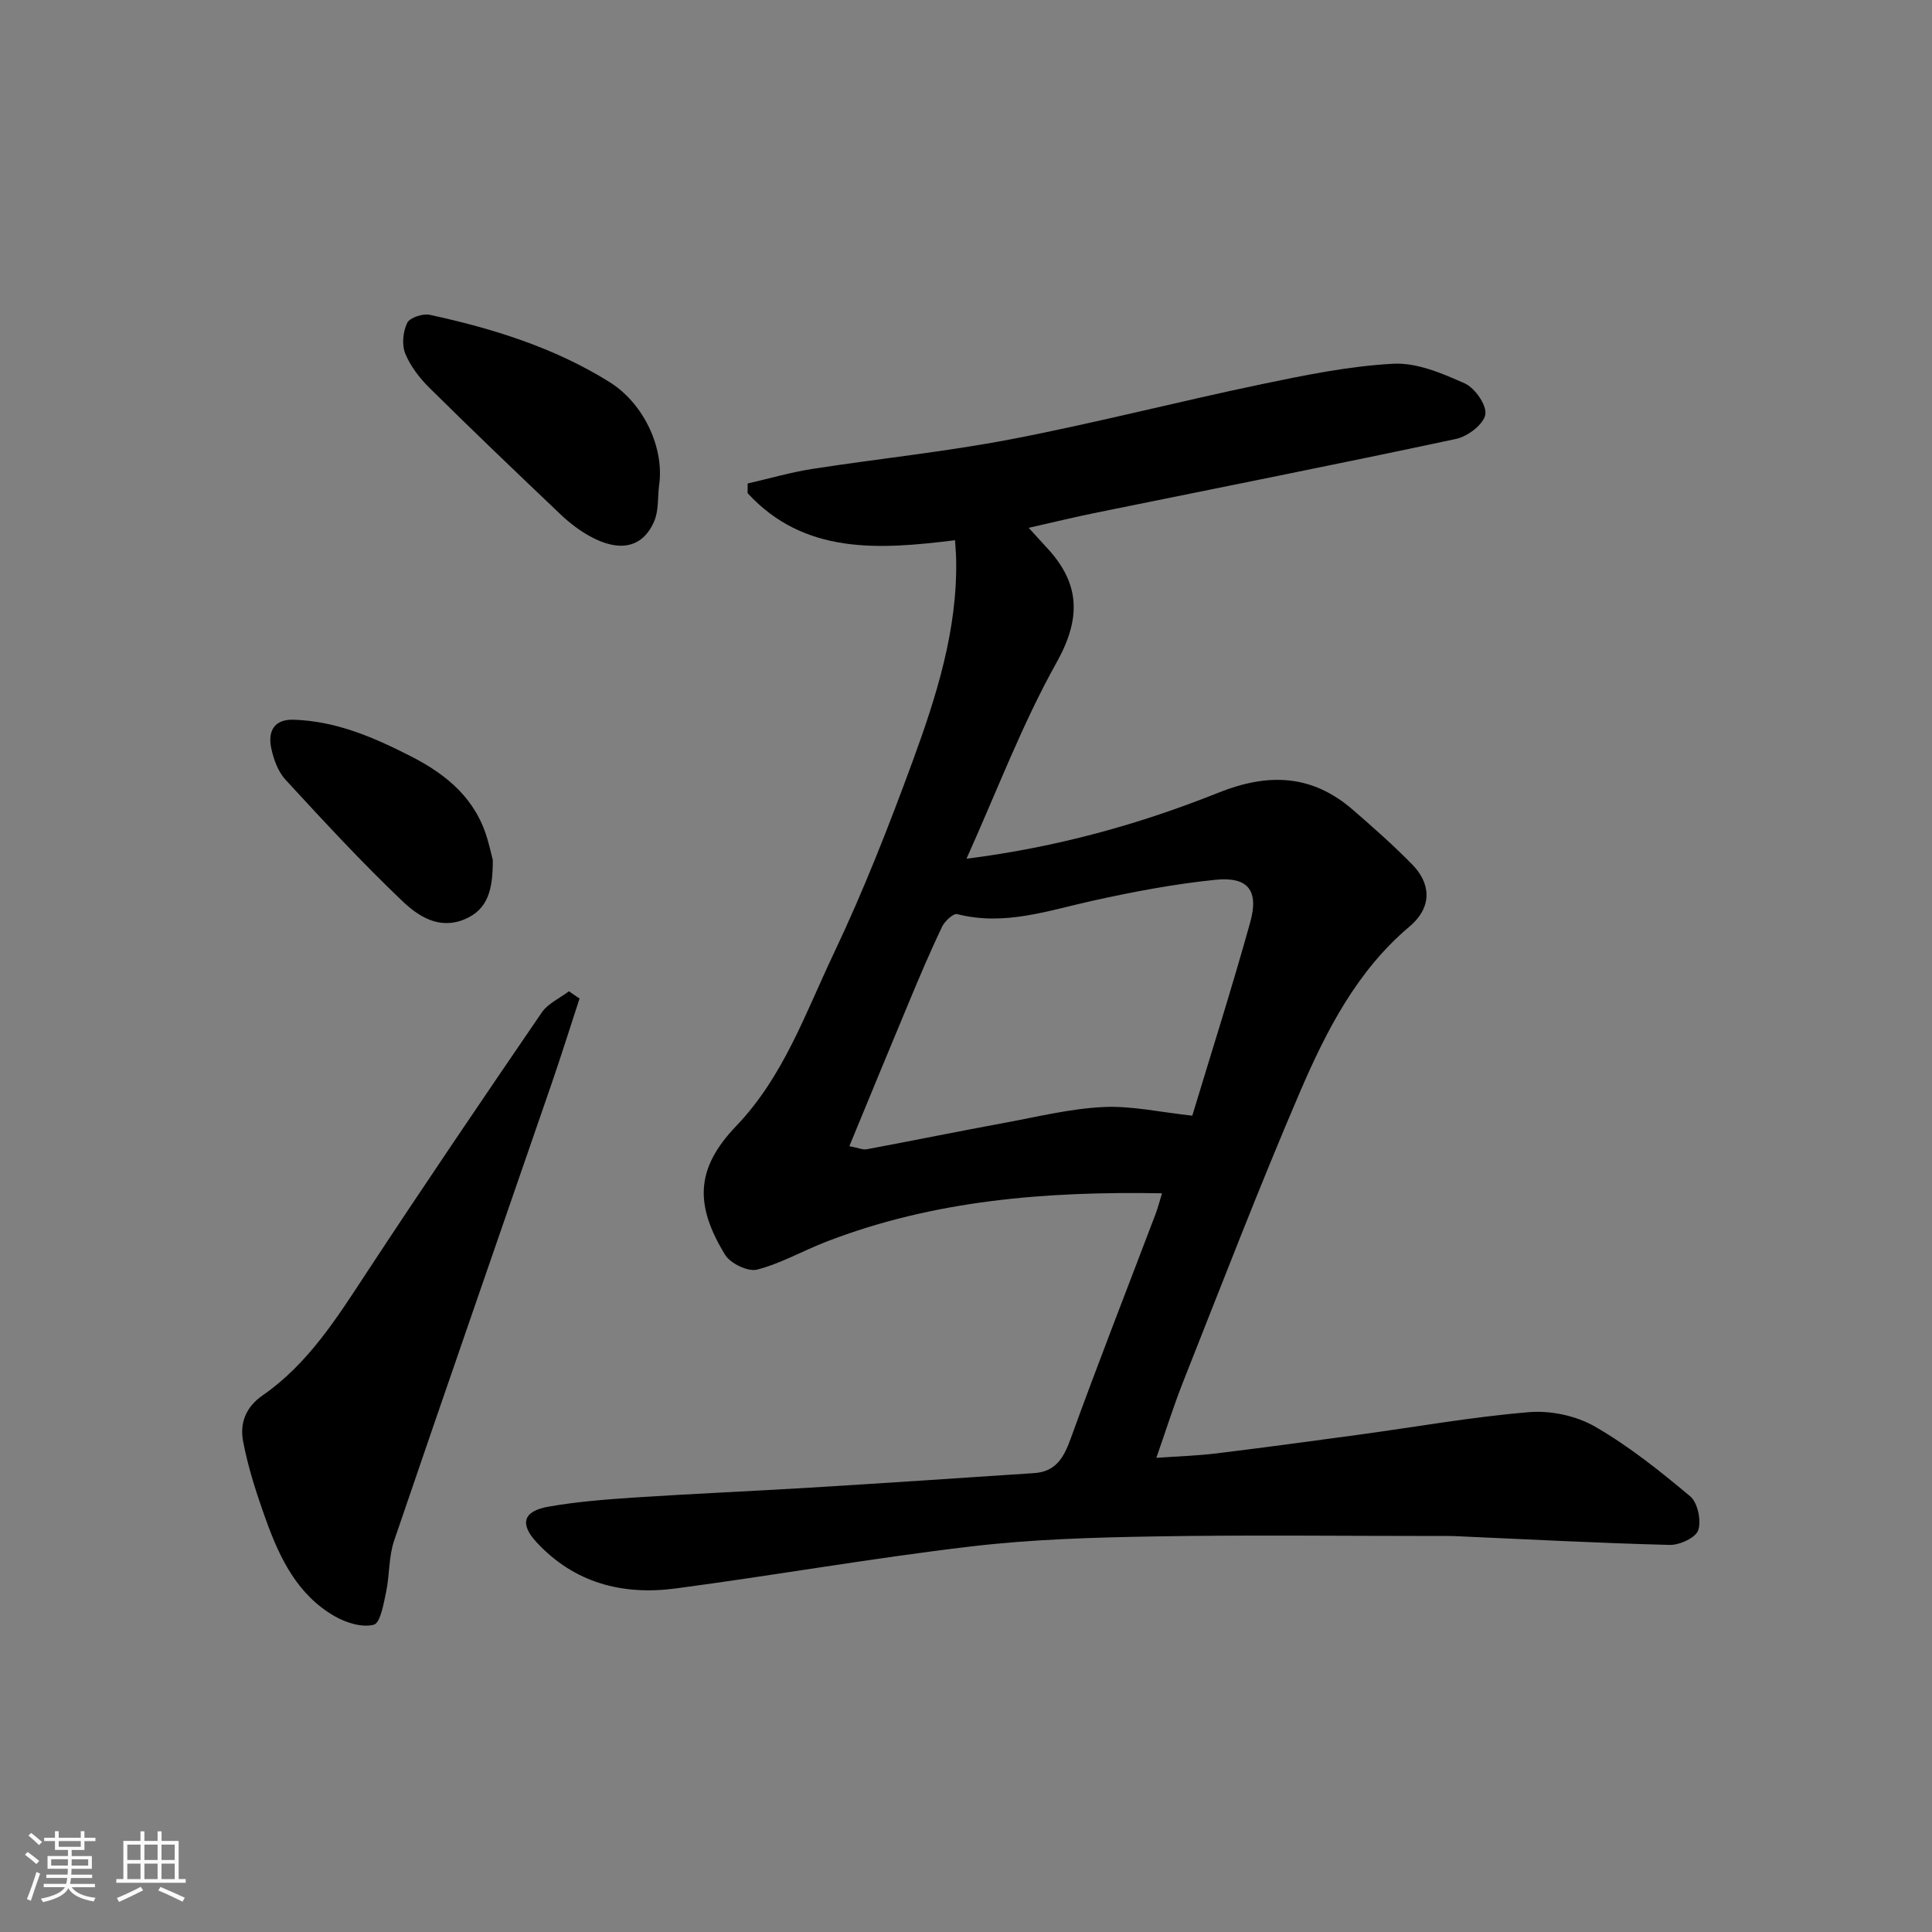
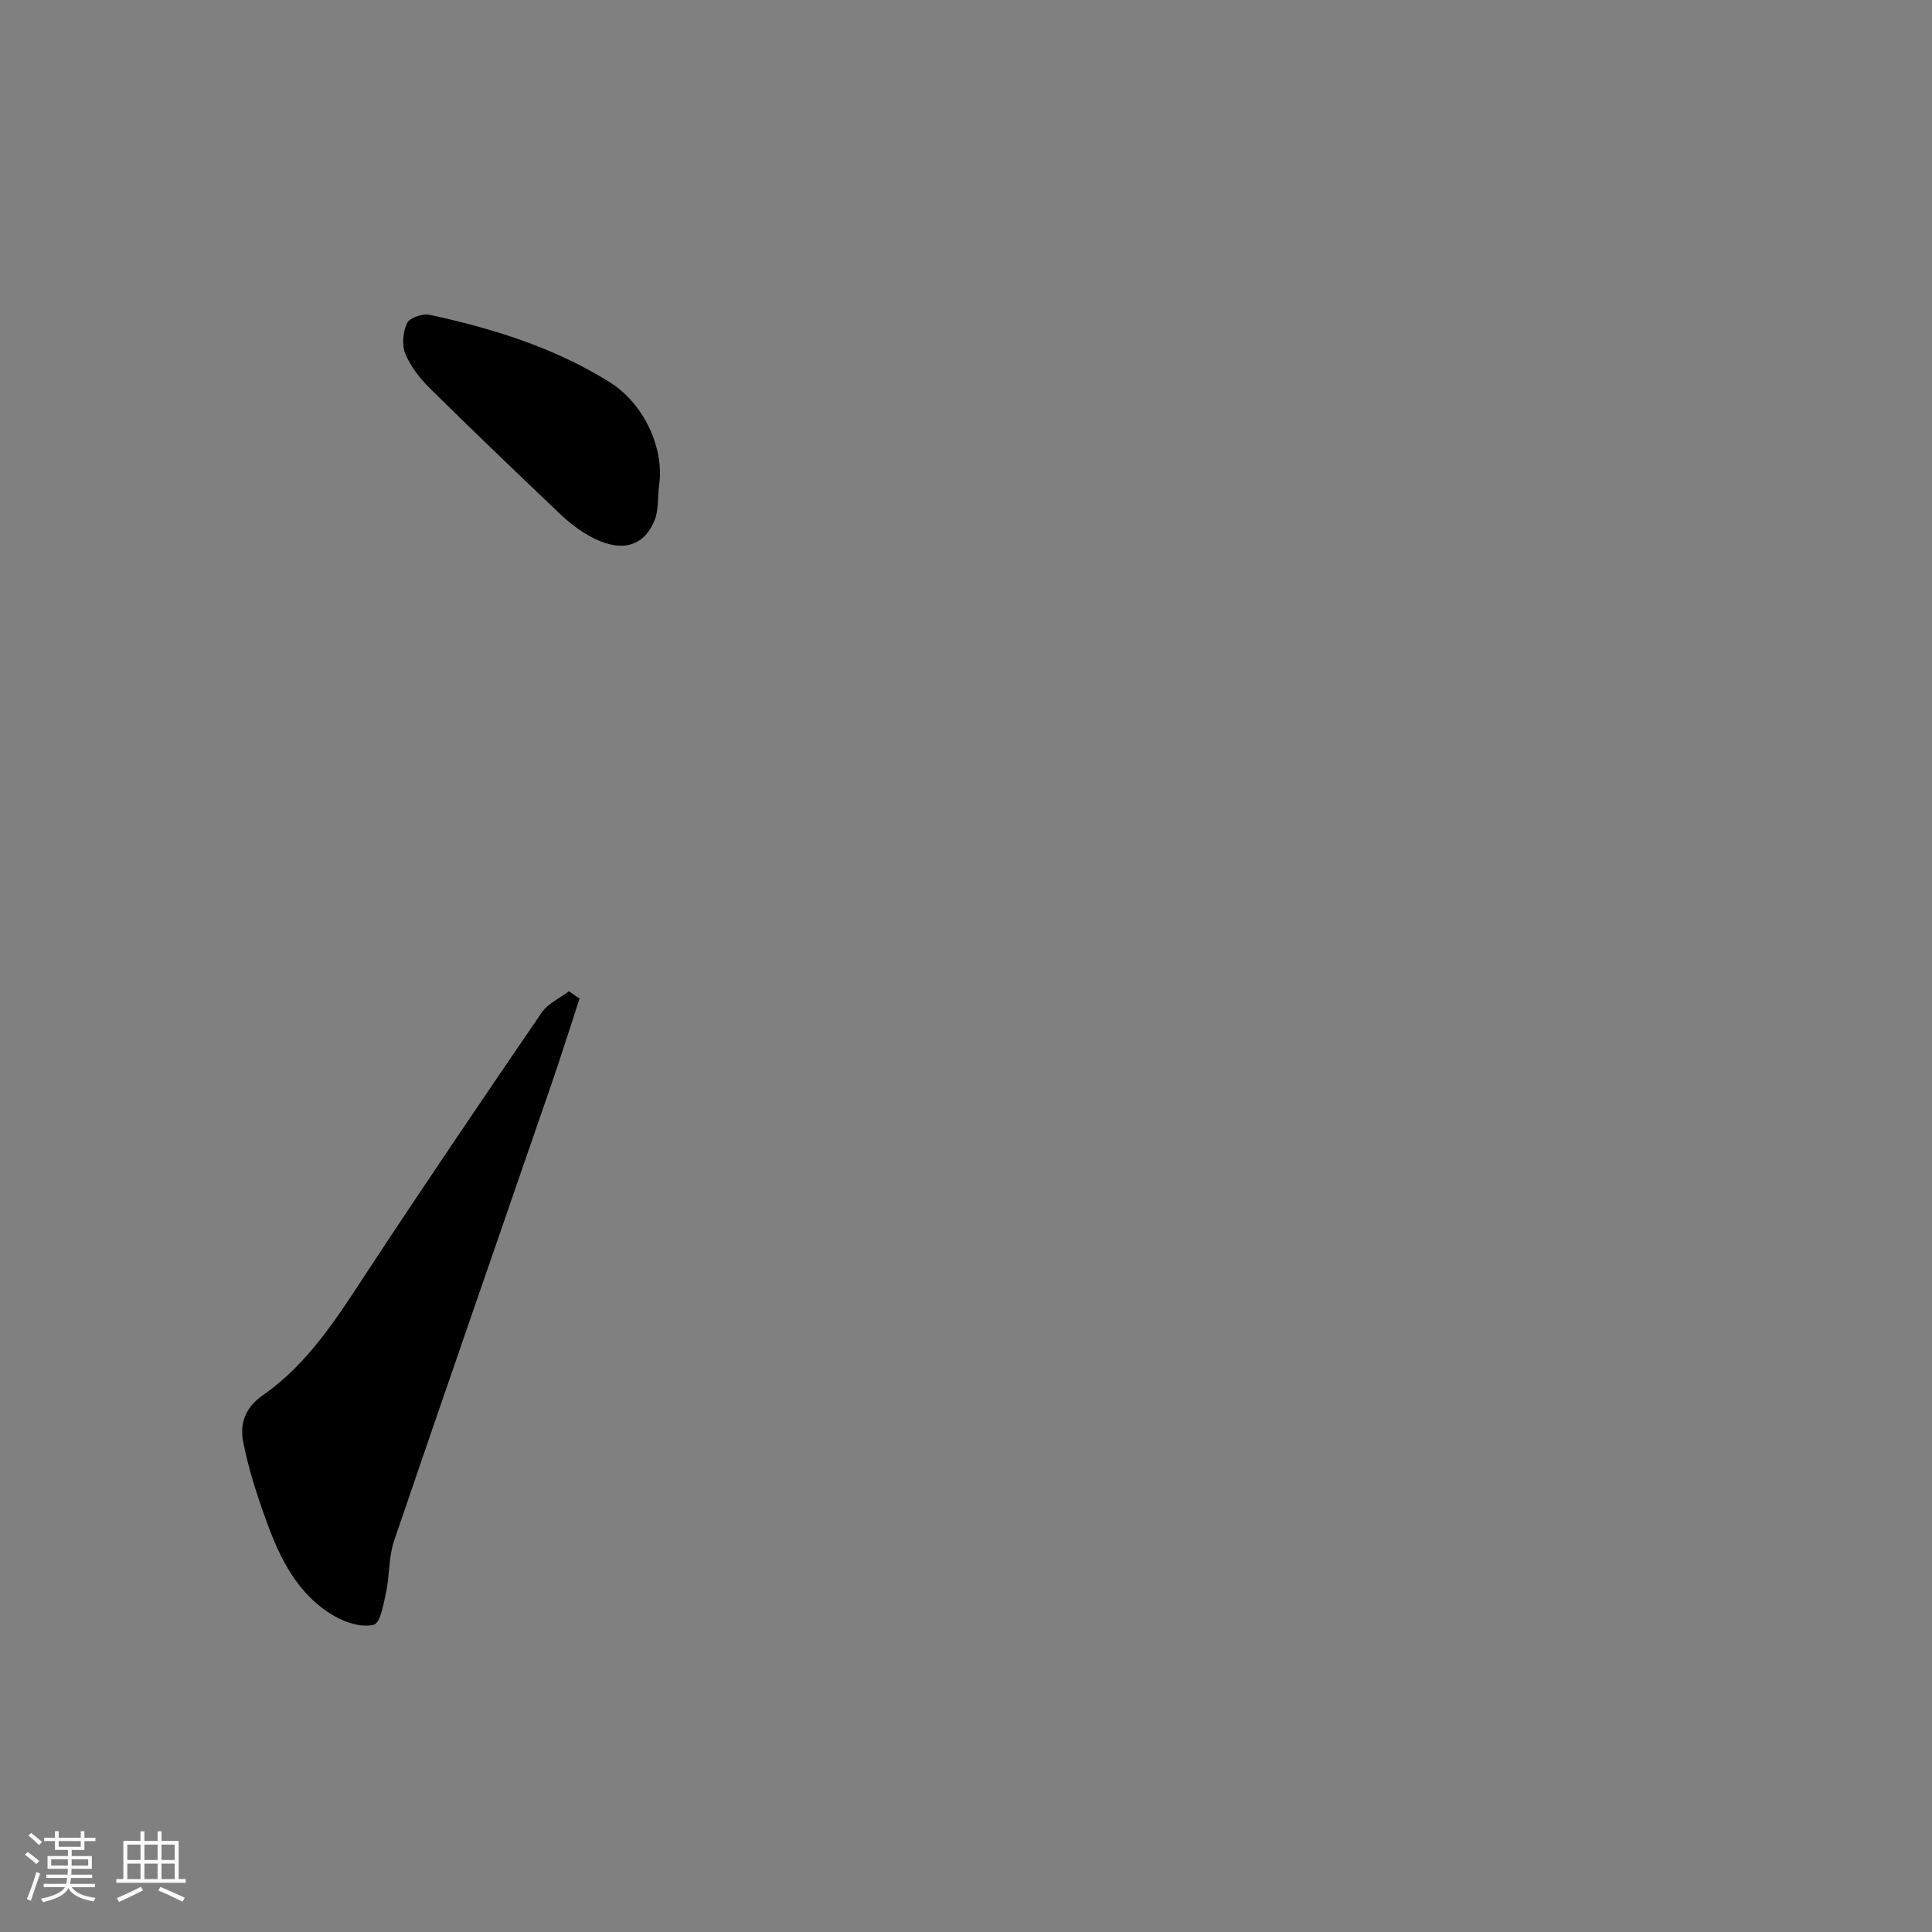
<svg xmlns="http://www.w3.org/2000/svg" enable-background="new 0 0 400 400" viewBox="0 0 400 400">
  <rect x="0" y="0" width="400" height="400" fill="#808080" stroke="none" />
  <path d="m5.17 384 .55-.58c.85.61 1.65 1.24 2.4 1.87l-.59.64c-.83-.73-1.62-1.38-2.36-1.93m1.22 9.53-.82-.34c.71-1.76 1.37-3.64 1.98-5.63.24.13.5.25.76.36-.6 1.67-1.24 3.54-1.92 5.61m-.5-13.5.57-.54c.56.44 1.31 1.06 2.26 1.87l-.64.64c-.68-.66-1.41-1.32-2.19-1.97m3.25.46h2.24v-1.36h.77v1.36h4.57v-1.36h.76v1.36h2.28v.69h-2.28v1.84h-2.64v1.26h4.18v2.64h-4.21c0 .45-.02.86-.05 1.21h4.32v.69h-4.38c-.04.34-.1.75-.19 1.22h5.15v.69h-4.82c.87 1.19 2.51 1.92 4.93 2.19-.17.31-.3.57-.37.76-2.77-.49-4.52-1.41-5.26-2.76-.56 1.26-2.3 2.23-5.24 2.9-.12-.24-.26-.48-.43-.72 2.73-.55 4.38-1.34 4.96-2.38h-4.38v-.69h4.65c.1-.38.17-.79.21-1.22h-4.32v-.69h4.4c.03-.34.05-.75.05-1.21h-4.2v-2.64h4.23v-1.26h-2.69v-1.84h-2.24zm1.46 4.46v1.29h3.45c.01-.4.02-.57.01-.53v-.32-.45h-3.46zm1.55-2.59h4.57v-1.19h-4.57zm6.11 2.59h-3.42v.77c-.01.19-.01.37-.02.53h3.44z" fill="#fafafa" />
  <path d="m32.63 379.16h.82v1.98h3.54v7.89h1.46v.78h-14.37v-.78h1.46v-7.89h3.54v-1.98h.82v1.98h2.73zm-3.49 11.48.5.73c-1.61.82-3.28 1.63-5 2.41-.13-.27-.28-.55-.44-.82 1.75-.72 3.4-1.49 4.94-2.32m-2.78-5.55h2.73v-3.18h-2.73zm0 3.95h2.73v-3.2h-2.73zm3.54-3.95h2.73v-3.18h-2.73zm0 3.95h2.73v-3.2h-2.73zm7.89 4.68c-1.84-.92-3.51-1.7-5.02-2.32l.45-.73c1.89.8 3.57 1.55 5.04 2.23zm-1.62-11.81h-2.73v3.18h2.73zm-2.73 7.13h2.73v-3.2h-2.73z" fill="#fafafa" />
  <g fill="#000001">
-     <path d="m212.98 109.28c1.59 1.74 2.69 2.97 3.81 4.17 6.88 7.42 7.07 14.59 1.94 23.76-7.12 12.72-12.3 26.53-18.63 40.58 18.78-2.38 35.81-7.13 52.24-13.7 10.26-4.1 19.3-3.75 27.72 3.54 4.25 3.68 8.48 7.41 12.4 11.43 3.57 3.67 4.35 8.57-.68 12.81-10.83 9.13-17.18 21.53-22.62 34.18-8.48 19.73-16.18 39.8-24.1 59.77-2.04 5.14-3.7 10.43-5.65 16.01 4.27-.31 8.42-.43 12.52-.93 9.91-1.21 19.8-2.56 29.69-3.9 11.66-1.59 23.28-3.67 35-4.63 4.47-.37 9.73.76 13.6 2.99 7.03 4.05 13.48 9.21 19.72 14.44 1.55 1.31 2.33 5.01 1.66 7.01-.51 1.55-3.86 3.1-5.91 3.05-14.88-.38-29.74-1.18-44.61-1.83-1.16-.05-2.33-.02-3.5-.02-19.5 0-39-.24-58.49.09-12.71.21-25.48.59-38.09 2.08-20.45 2.41-40.75 6-61.17 8.7-10.93 1.44-20.91-1.13-28.72-9.55-3.55-3.82-2.83-6.47 2.44-7.39 5.79-1.02 11.7-1.49 17.57-1.88 12.19-.8 24.4-1.32 36.6-2.06 15.47-.94 30.94-1.98 46.41-3.01 4.38-.29 6.08-3.1 7.5-7.02 5.65-15.6 11.71-31.06 17.6-46.57.51-1.34.86-2.74 1.35-4.34-23.94-.43-47.23 1.4-69.53 10.03-4.81 1.86-9.37 4.5-14.31 5.77-1.89.48-5.52-1.27-6.62-3.07-6.23-10.21-6.23-17.76 2.3-26.66 9.78-10.2 14.33-23.36 20.18-35.68 6.14-12.92 11.39-26.31 16.32-39.75 4.94-13.49 9.33-27.23 9.04-41.9-.02-1.13-.13-2.25-.23-3.95-15.78 1.95-31.22 3.01-42.95-9.75.01-.67.02-1.33.02-2 4.47-1.02 8.9-2.32 13.42-3.02 13.73-2.13 27.59-3.54 41.22-6.16 17.25-3.32 34.29-7.72 51.49-11.32 9.09-1.9 18.3-3.8 27.53-4.29 4.89-.26 10.16 1.99 14.82 4.08 2.1.94 4.58 4.53 4.24 6.44-.36 2.03-3.65 4.53-6.04 5.04-24.69 5.27-49.46 10.17-74.2 15.21-4.59.92-9.17 2.04-14.3 3.2zm-37.13 128.02c1.78.33 2.76.8 3.62.64 9.58-1.79 19.14-3.74 28.73-5.51 6.73-1.24 13.46-2.91 20.25-3.23 5.87-.28 11.81 1.08 18.4 1.79 3.94-13.05 8.23-26.49 12-40.07 1.82-6.56-.46-9.45-7.19-8.77-8.56.87-17.08 2.49-25.49 4.35-9.24 2.05-18.26 5.25-27.97 2.76-.81-.21-2.6 1.45-3.16 2.61-2.45 5.14-4.67 10.39-6.86 15.64-4.06 9.7-8.05 19.43-12.33 29.79z" />
    <path d="m119.99 206.73c-1.94 5.91-3.79 11.85-5.82 17.73-10.86 31.5-21.82 62.97-32.57 94.51-1.14 3.34-.92 7.12-1.66 10.63-.52 2.45-1.18 6.42-2.55 6.78-2.4.64-5.73-.4-8.09-1.75-7.67-4.4-11.36-11.96-14.21-19.89-1.92-5.33-3.71-10.79-4.76-16.34-.68-3.6.4-6.98 4.08-9.53 9.35-6.48 15.31-15.96 21.45-25.31 11.9-18.12 24.08-36.05 36.31-53.94 1.28-1.87 3.72-2.94 5.62-4.39.73.52 1.47 1.01 2.2 1.5z" />
    <path d="m136.44 100.62c-.29 2.42-.06 5.05-.96 7.21-2.34 5.59-7.21 6.64-13.5 3.11-2.12-1.19-4.11-2.72-5.87-4.39-9.12-8.67-18.22-17.37-27.17-26.22-2.05-2.03-3.96-4.5-5.04-7.13-.74-1.82-.47-4.54.4-6.34.53-1.1 3.23-1.99 4.68-1.68 13.06 2.83 25.77 6.78 37.2 13.91 7.18 4.48 11.45 13.78 10.26 21.53z" />
-     <path d="m102.03 178.06c.02 6.07-.96 10.22-5.84 12.27-5.28 2.21-9.6-.64-12.86-3.75-8.43-8.02-16.34-16.59-24.23-25.16-1.55-1.69-2.47-4.25-2.95-6.56-.71-3.4.55-5.97 4.62-5.85 8.85.27 16.7 3.68 24.43 7.64 7.4 3.79 13.32 8.79 15.72 17.1.53 1.85.96 3.74 1.11 4.31z" />
  </g>
</svg>